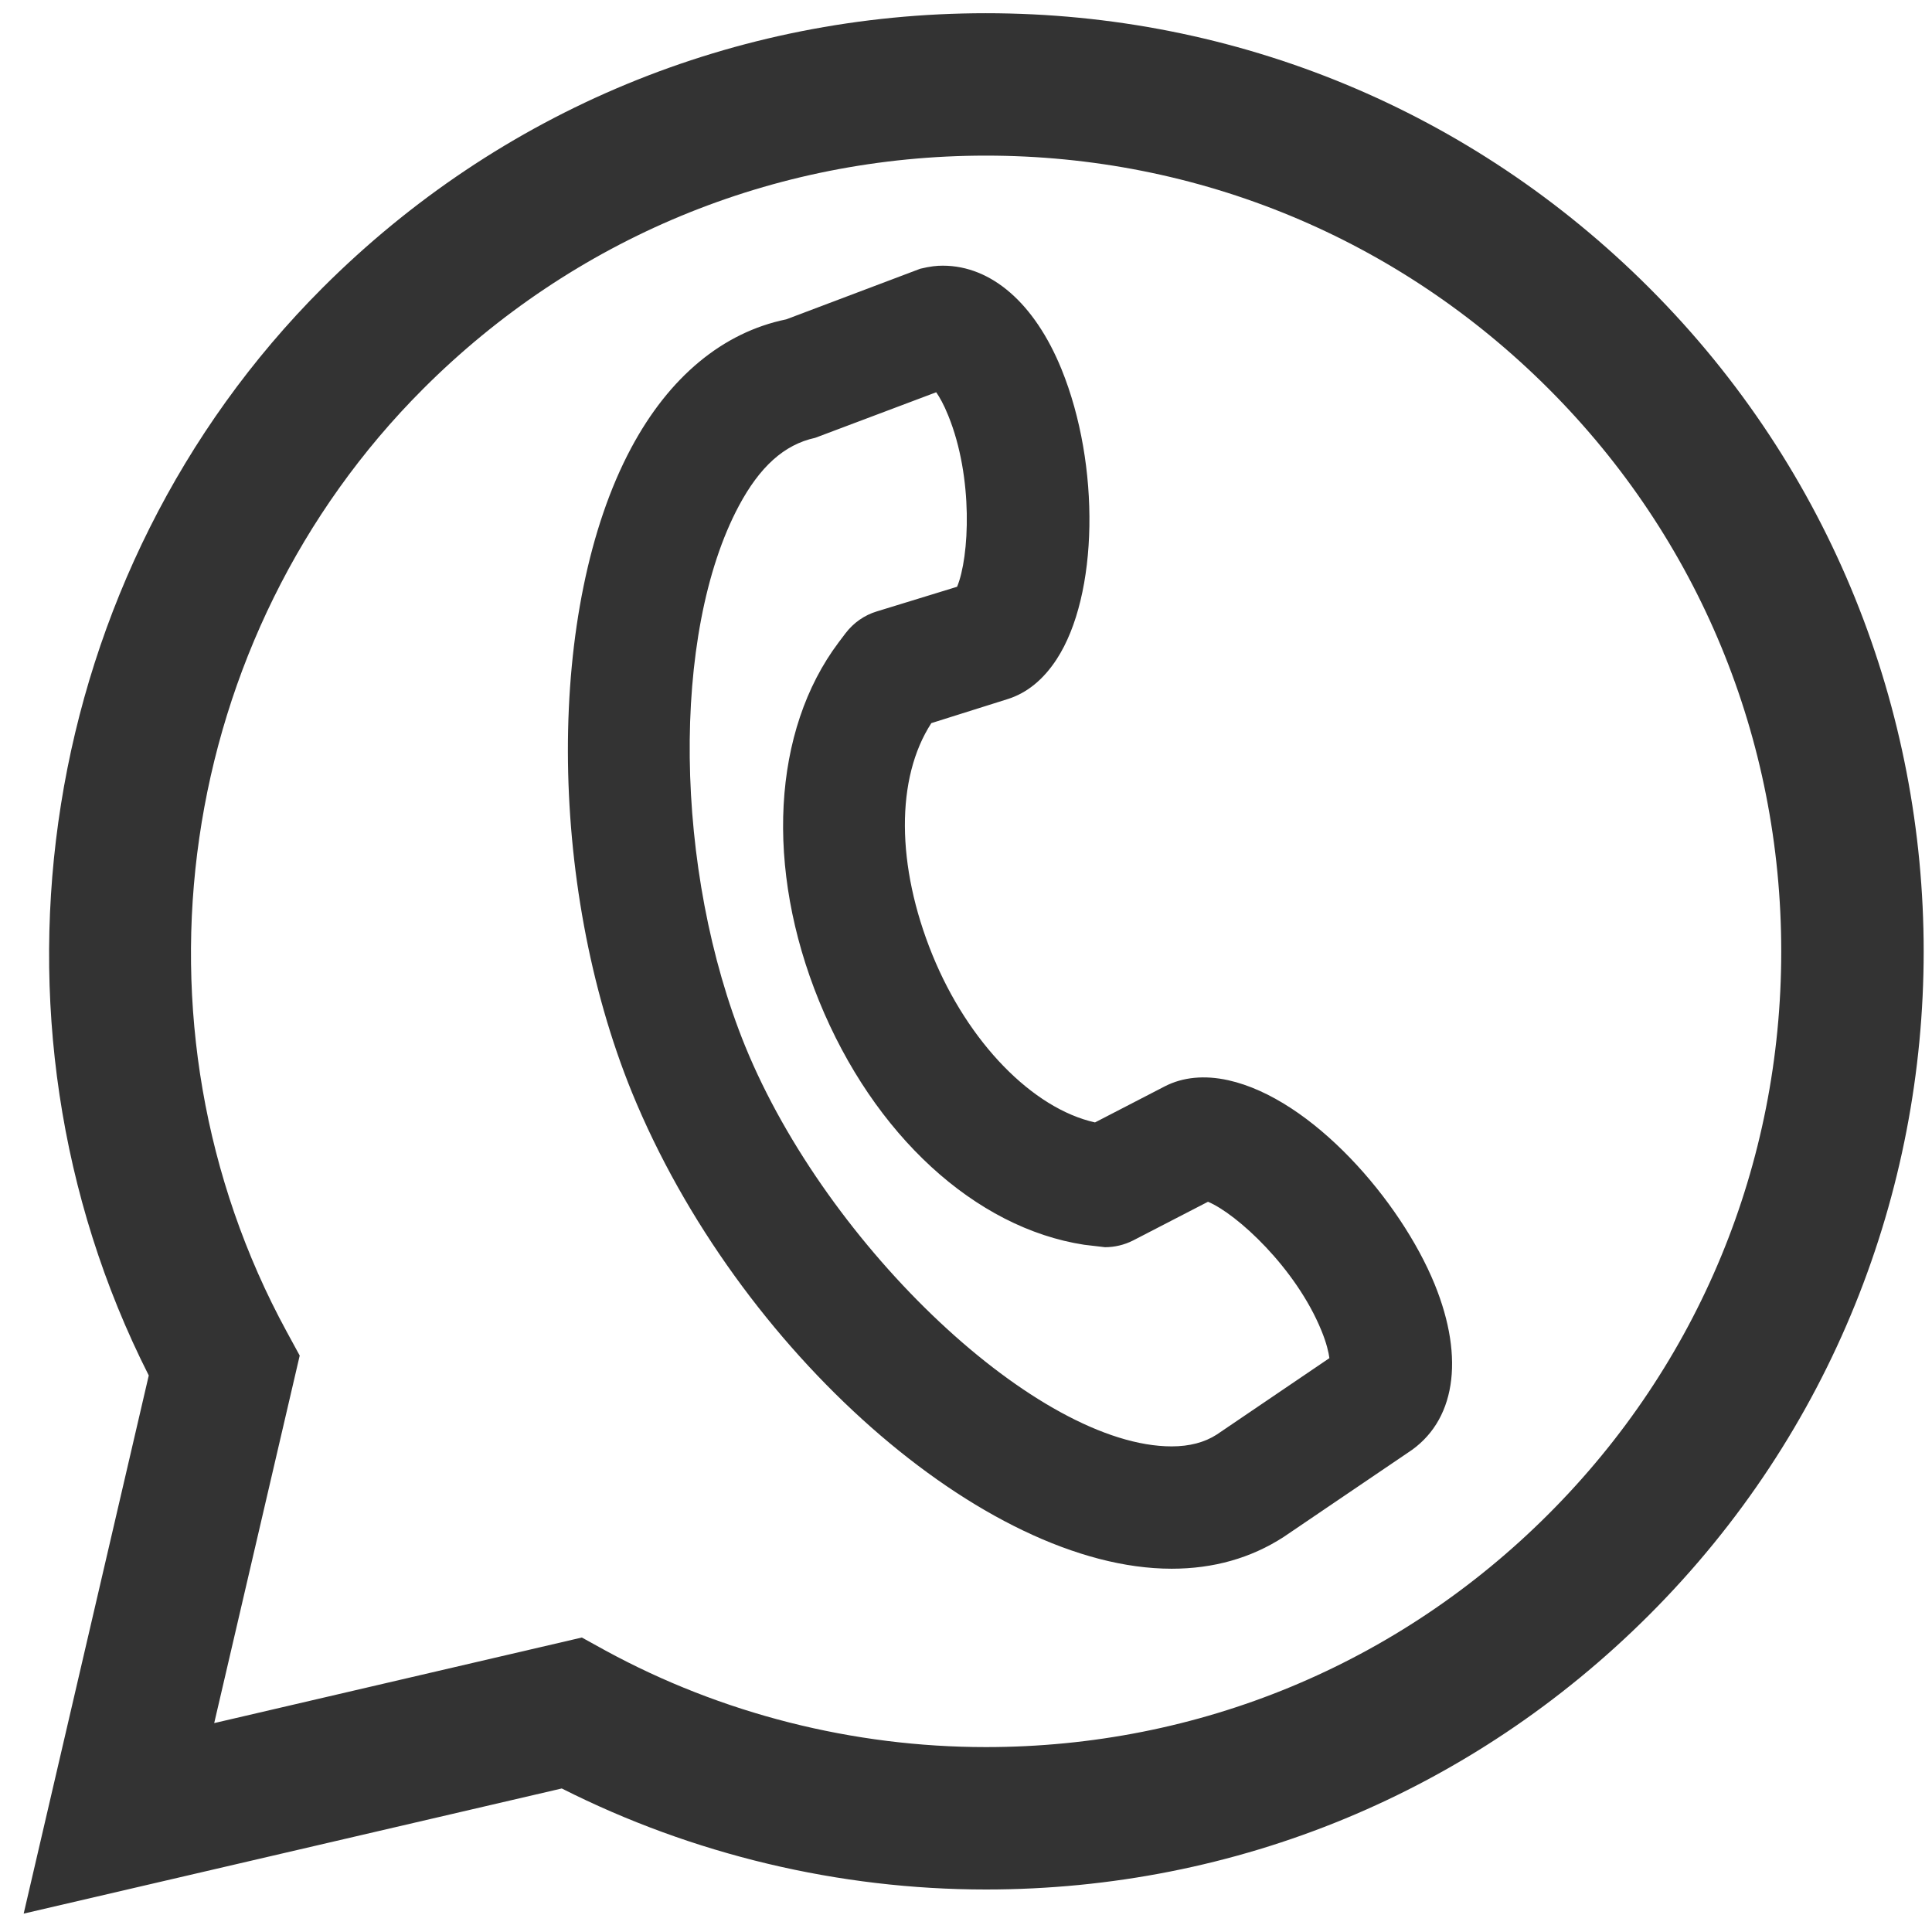
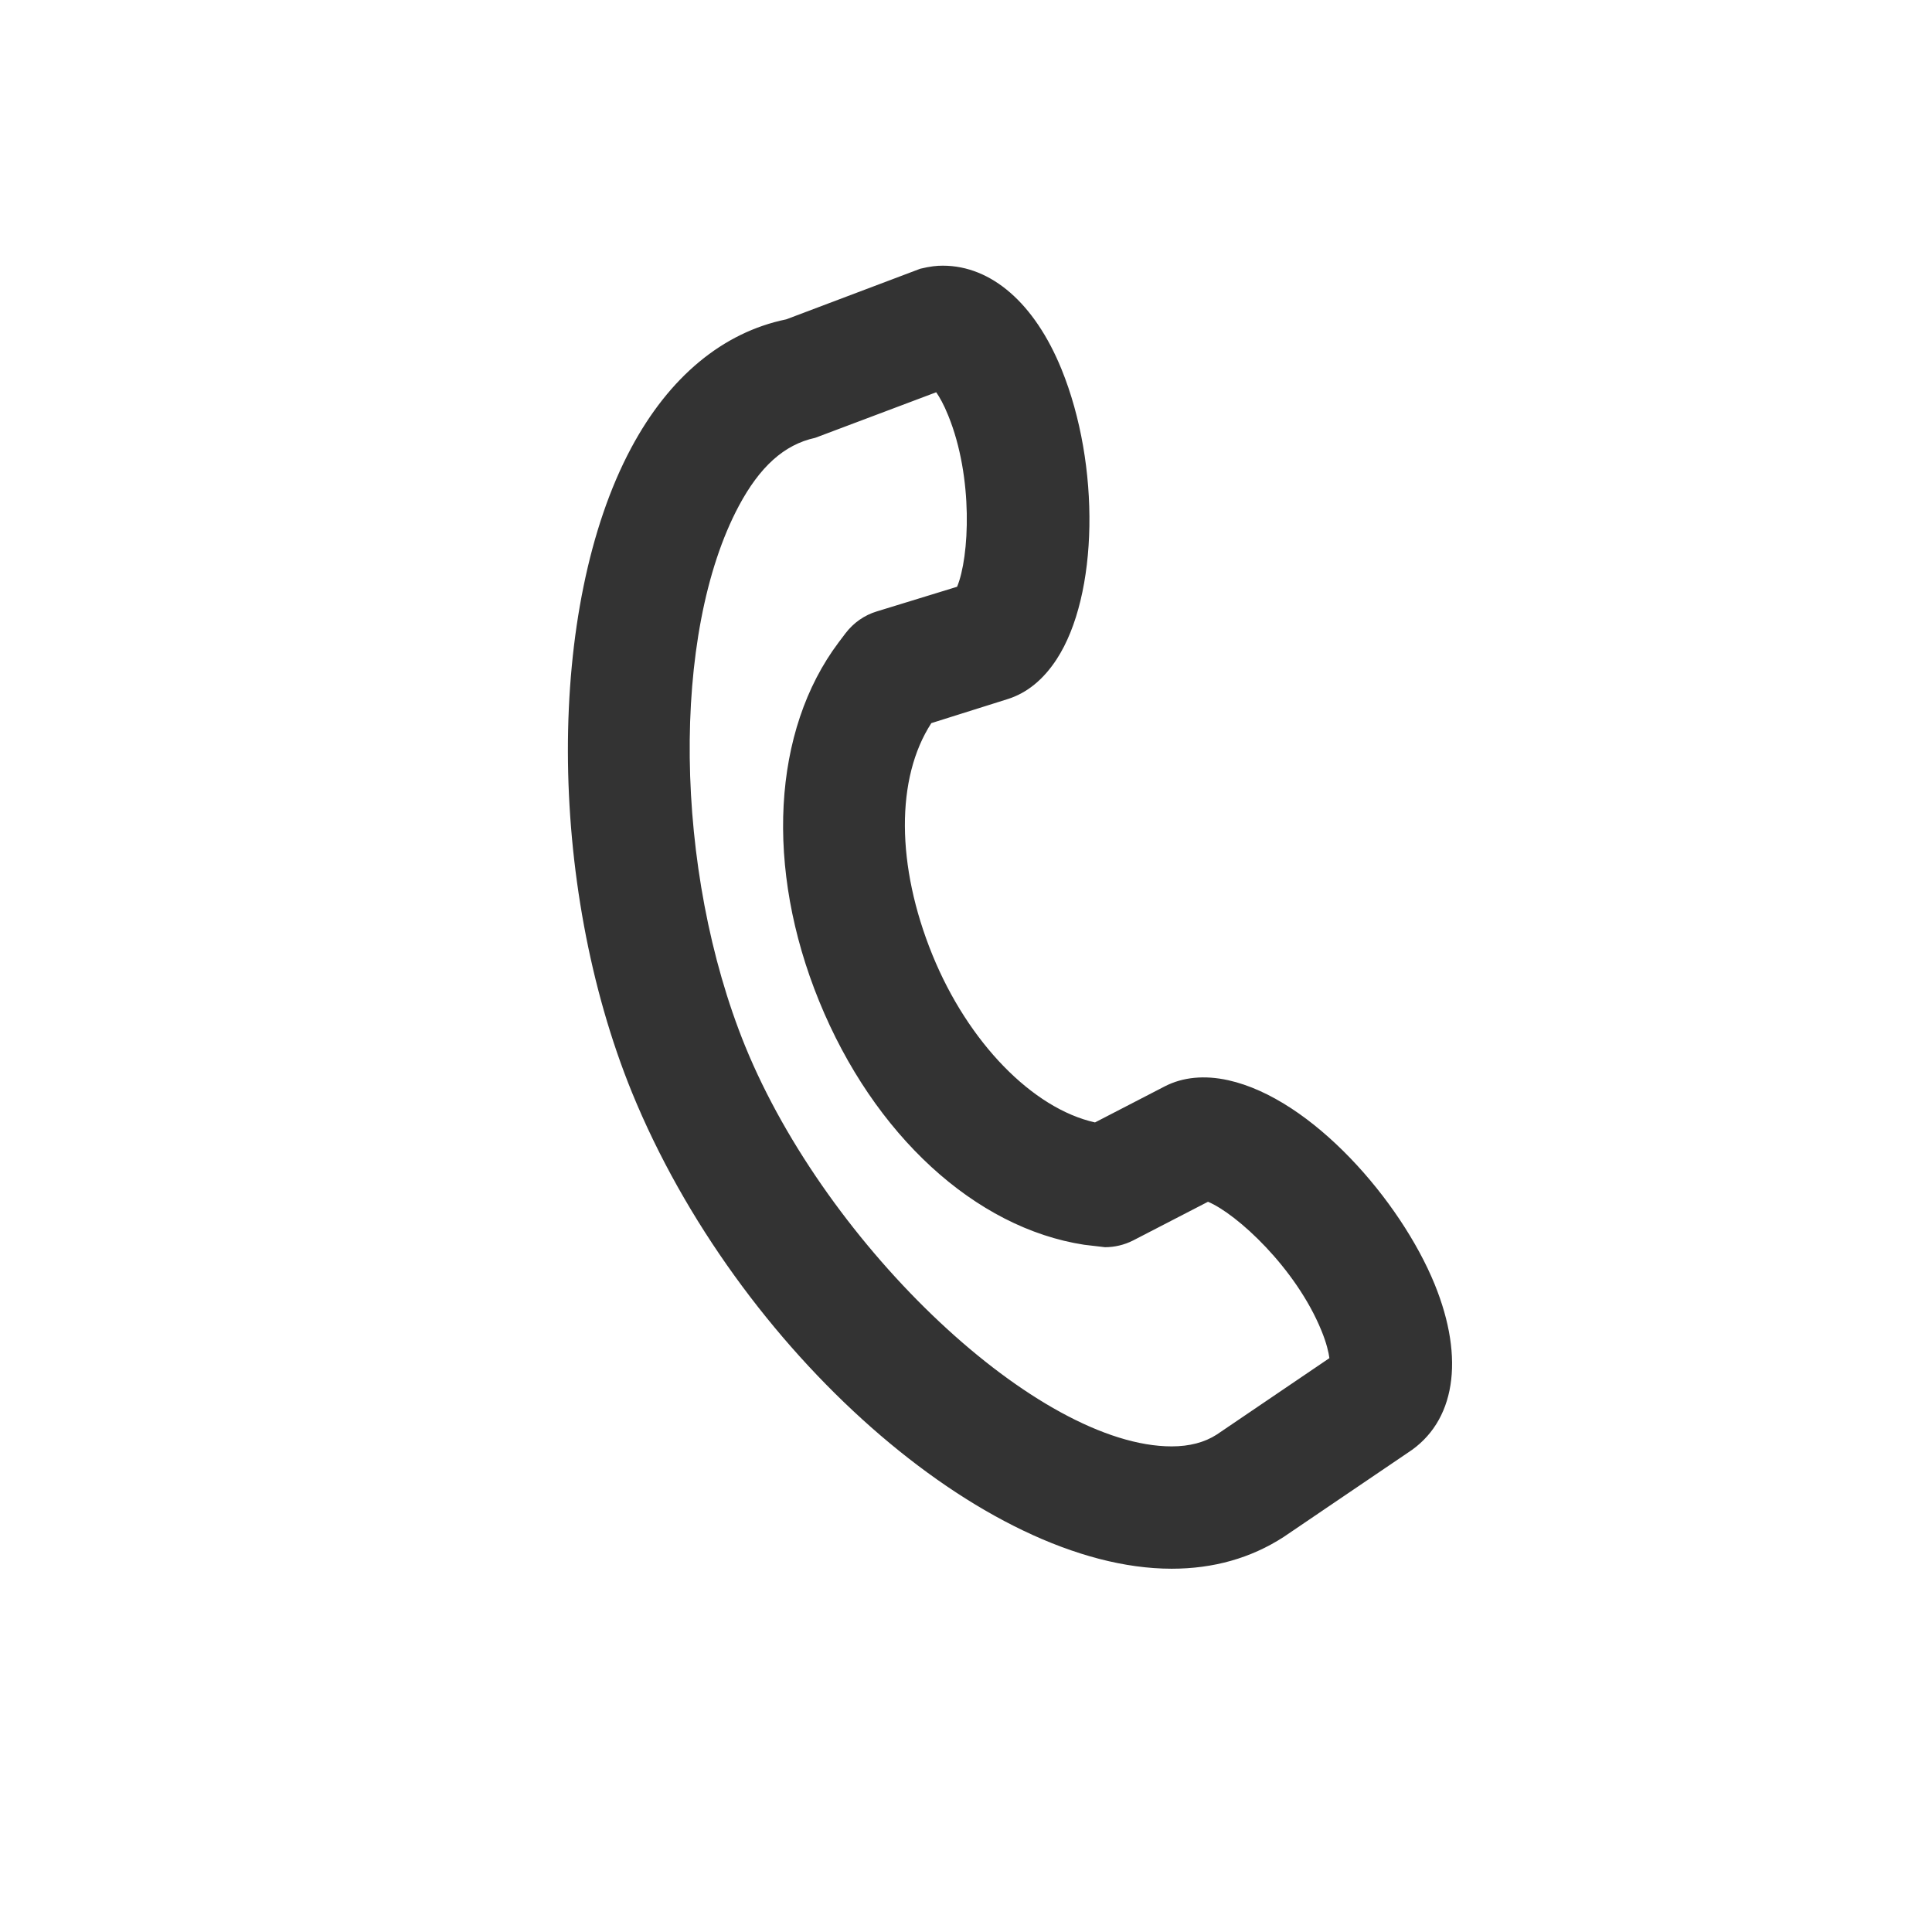
<svg xmlns="http://www.w3.org/2000/svg" width="31" height="31" viewBox="0 0 31 31" fill="none">
  <path d="M18.8 24.708C19.378 24.708 19.894 24.564 20.337 24.279L22.339 22.921C22.897 22.563 22.991 21.763 22.591 20.781C22.085 19.541 20.765 18.041 19.607 17.784C19.334 17.722 19.095 17.741 18.904 17.841L17.641 18.492L17.623 18.49C16.411 18.304 15.198 17.131 14.532 15.499C13.859 13.848 13.906 12.205 14.654 11.211L16.025 10.778C16.23 10.715 16.412 10.563 16.566 10.327C17.153 9.427 17.17 7.49 16.603 6.098C16.247 5.225 15.709 4.725 15.127 4.725C15.06 4.725 14.992 4.732 14.927 4.745L12.709 5.576C11.829 5.757 11.077 6.391 10.533 7.409C9.235 9.841 9.249 14.115 10.567 17.353C12.169 21.271 16.016 24.708 18.8 24.708ZM11.449 7.899C11.849 7.15 12.343 6.711 12.919 6.592L15.124 5.762C15.172 5.771 15.413 5.923 15.643 6.49C16.109 7.633 16.054 9.214 15.698 9.76C15.685 9.781 15.675 9.793 15.668 9.803L14.202 10.253C14.098 10.284 14.005 10.35 13.939 10.437L13.827 10.586C12.86 11.871 12.763 13.904 13.574 15.891C14.387 17.884 15.879 19.274 17.469 19.516L17.654 19.544C17.762 19.561 17.874 19.542 17.971 19.492L19.333 18.788C19.345 18.789 19.362 18.792 19.384 18.798C20.021 18.939 21.166 20.03 21.633 21.173C21.863 21.74 21.799 22.017 21.78 22.048L19.778 23.406C19.507 23.581 19.178 23.67 18.803 23.67C16.474 23.67 12.941 20.409 11.532 16.962C10.336 14.029 10.301 10.049 11.449 7.899Z" fill="#333333" />
  <path d="M18.8 25.171C15.799 25.171 11.833 21.67 10.14 17.528C8.775 14.175 8.769 9.732 10.126 7.191C10.737 6.047 11.598 5.333 12.616 5.124L14.766 4.312C14.929 4.273 15.028 4.263 15.128 4.263C15.908 4.263 16.602 4.868 17.032 5.923C17.659 7.463 17.625 9.552 16.954 10.579C16.74 10.907 16.474 11.123 16.163 11.219L14.944 11.603C14.373 12.481 14.377 13.888 14.962 15.324C15.534 16.727 16.569 17.787 17.57 18.01L18.692 17.43C18.978 17.283 19.327 17.248 19.709 17.333C21.05 17.631 22.472 19.264 23.02 20.607C23.51 21.81 23.349 22.821 22.589 23.31L20.596 24.662C20.07 25.002 19.469 25.171 18.8 25.171ZM15.128 5.188C15.09 5.188 15.055 5.192 15.022 5.198L12.872 6.01C12.063 6.183 11.419 6.735 10.942 7.628C9.702 9.95 9.725 14.058 10.996 17.181C12.508 20.879 16.228 24.247 18.801 24.247C19.289 24.247 19.722 24.128 20.087 23.893L22.08 22.54C22.509 22.265 22.403 21.542 22.164 20.956C21.712 19.849 20.51 18.458 19.508 18.236C19.342 18.199 19.208 18.204 19.118 18.251L17.722 18.973L17.574 18.951C16.185 18.739 14.831 17.455 14.106 15.675C13.372 13.875 13.441 12.059 14.287 10.935L14.376 10.817L15.888 10.34C16.014 10.301 16.117 10.176 16.18 10.077C16.687 9.3 16.685 7.523 16.177 6.274C15.899 5.593 15.507 5.188 15.128 5.188ZM18.8 24.133C16.267 24.133 12.597 20.798 11.101 17.137C9.862 14.092 9.835 9.938 11.041 7.682C11.508 6.806 12.109 6.287 12.825 6.14L15.081 5.285L15.208 5.309C15.514 5.367 15.835 5.744 16.069 6.317C16.558 7.513 16.564 9.276 16.083 10.013L15.938 10.202L14.336 10.694L14.195 10.862C13.324 12.019 13.25 13.879 13.999 15.716C14.751 17.561 16.105 18.841 17.536 19.06L17.72 19.087L19.234 18.318L19.493 18.348C20.34 18.536 21.568 19.8 22.057 20.998C22.322 21.648 22.29 22.089 22.172 22.285L22.036 22.43L20.034 23.788C19.677 24.019 19.265 24.133 18.8 24.133ZM15.022 6.294L13.081 7.025C12.577 7.134 12.188 7.496 11.856 8.116C10.765 10.159 10.81 13.968 11.957 16.787C13.281 20.027 16.671 23.208 18.8 23.208C19.084 23.208 19.328 23.145 19.524 23.018L21.331 21.792C21.318 21.698 21.286 21.552 21.202 21.348C20.793 20.346 19.846 19.477 19.383 19.283L18.181 19.904C18.041 19.975 17.886 20.012 17.73 20.012L17.397 19.973C15.647 19.705 14.018 18.208 13.144 16.065C12.272 13.928 12.392 11.723 13.456 10.308L13.567 10.161C13.695 9.993 13.871 9.87 14.067 9.811L15.357 9.415C15.554 8.943 15.622 7.664 15.214 6.665C15.143 6.488 15.075 6.371 15.022 6.294Z" fill="#333333" />
-   <path d="M9.097 28.037C11.158 29.122 13.478 29.695 15.821 29.695C19.675 29.695 23.299 28.194 26.023 25.468C31.649 19.842 31.649 10.687 26.023 5.061C23.297 2.336 19.674 0.835 15.819 0.835C11.965 0.835 8.34 2.336 5.615 5.061C1.169 9.507 0.126 16.439 3.047 21.988L1.214 29.87L9.097 28.037ZM4.053 21.667C1.235 16.492 2.18 9.966 6.349 5.796C8.879 3.266 12.242 1.873 15.819 1.873C19.396 1.873 22.759 3.266 25.289 5.796C30.511 11.018 30.511 19.514 25.289 24.735C22.76 27.264 19.398 28.657 15.821 28.657C13.585 28.657 11.37 28.095 9.419 27.032L9.245 26.936L2.604 28.482L4.148 21.839L4.053 21.667Z" fill="#333333" />
-   <path d="M0.38 30.705L2.387 22.07C-0.52 16.328 0.61 9.185 5.174 4.62C8.017 1.777 11.798 0.212 15.819 0.212C19.84 0.212 23.621 1.777 26.464 4.62C32.334 10.49 32.334 20.041 26.464 25.91C23.621 28.754 19.841 30.318 15.82 30.318C13.46 30.318 11.112 29.757 9.014 28.697L0.38 30.705ZM9.336 26.275L9.719 26.486C11.576 27.497 13.687 28.033 15.82 28.033C19.231 28.033 22.436 26.706 24.847 24.294C27.255 21.887 28.581 18.68 28.581 15.266C28.581 11.852 27.255 8.645 24.848 6.238C22.435 3.826 19.229 2.497 15.819 2.497C12.409 2.497 9.203 3.826 6.791 6.238C2.815 10.214 1.915 16.436 4.601 21.369L4.809 21.751L3.437 27.648L9.336 26.275Z" fill="#333333" />
</svg>